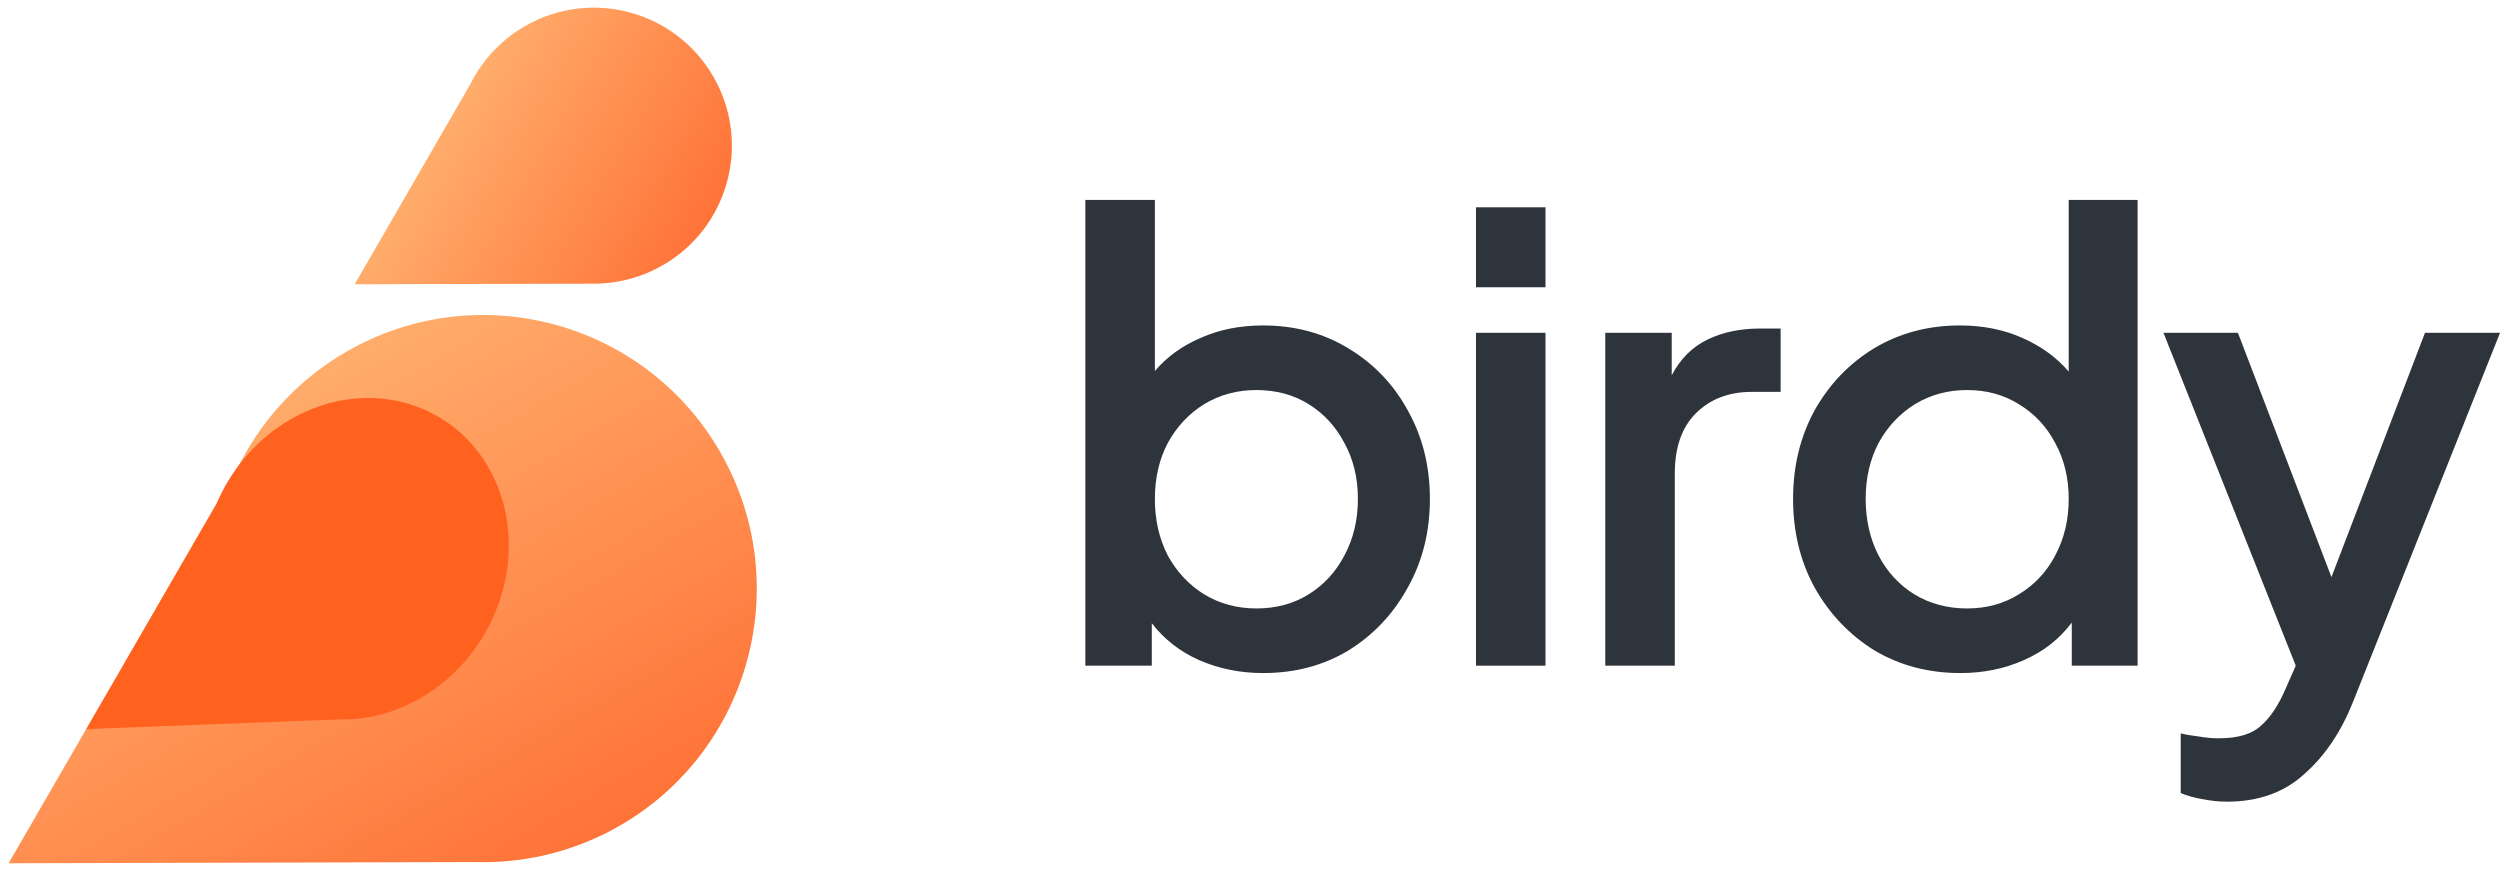
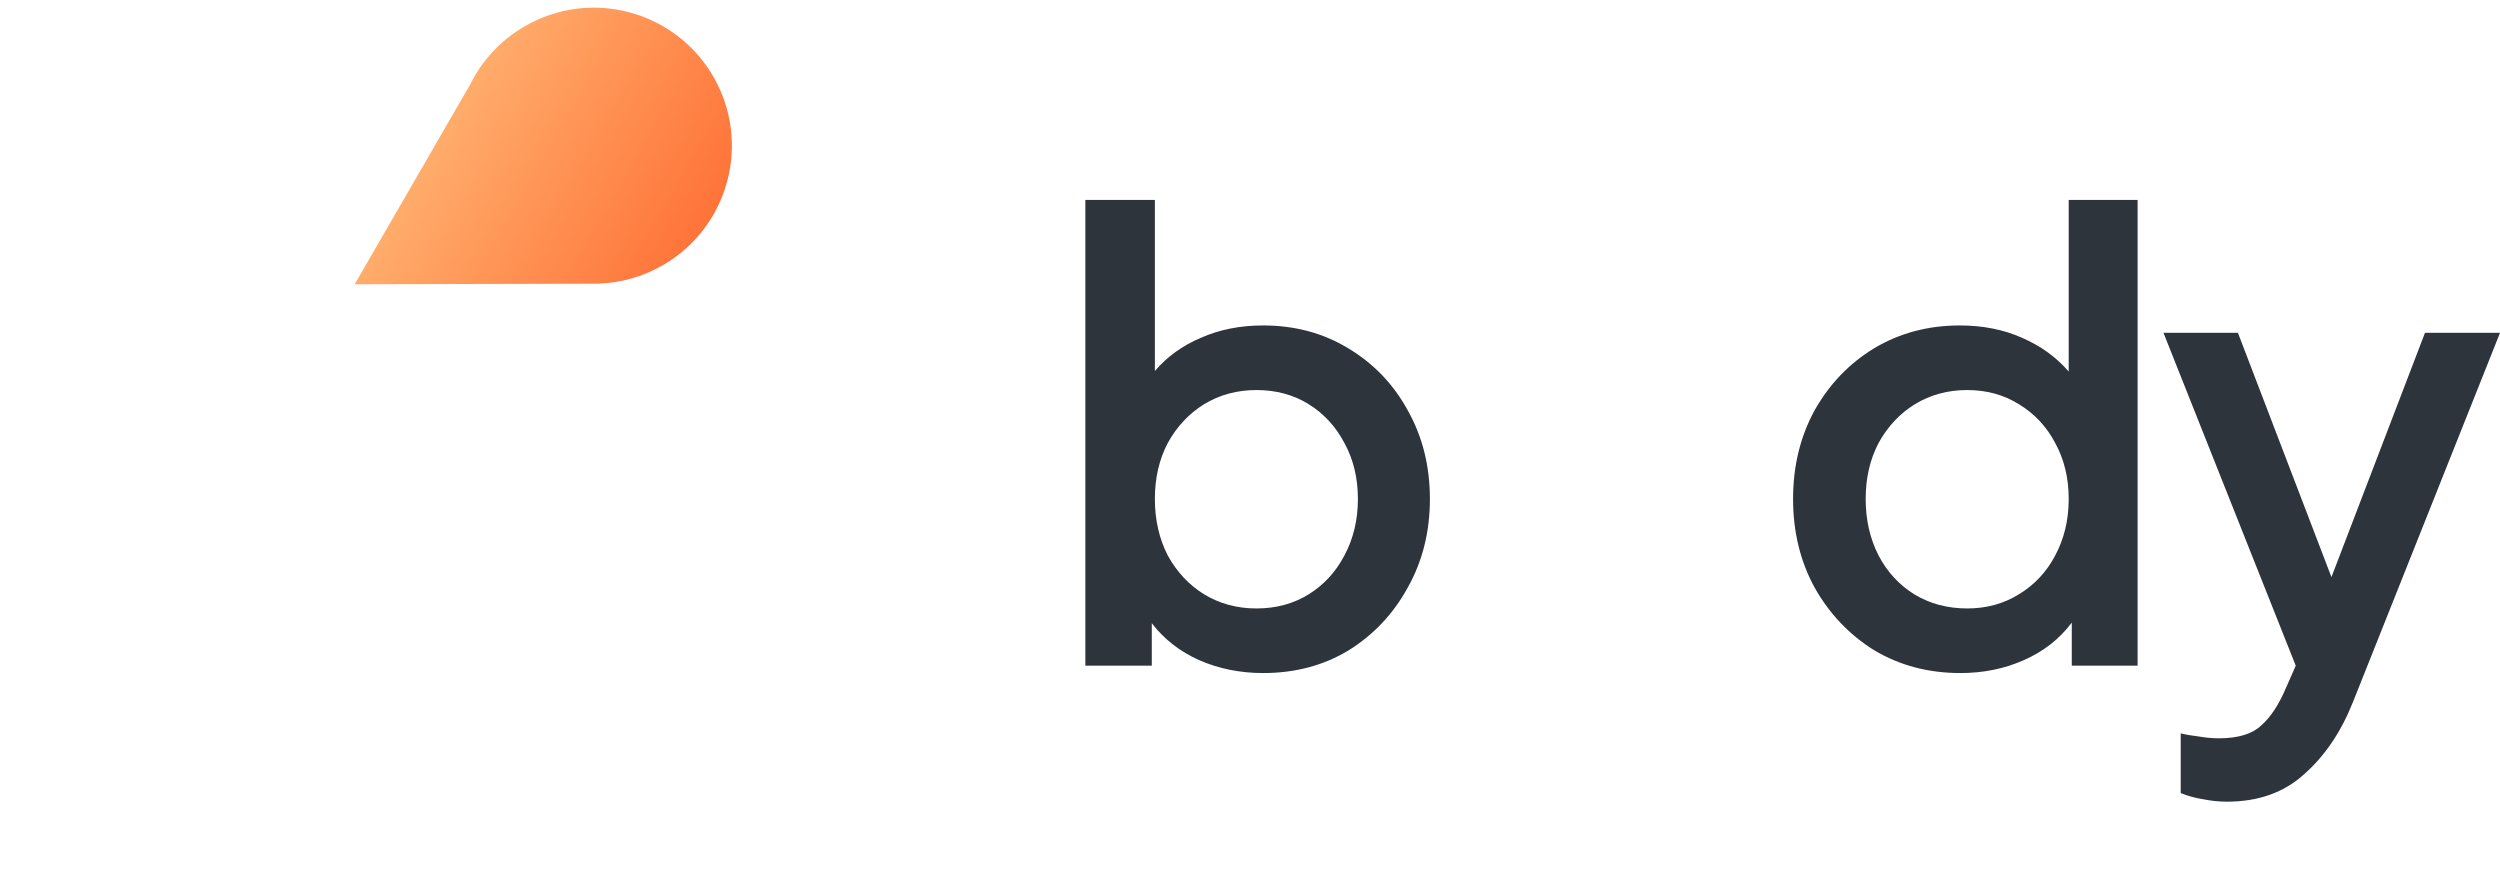
<svg xmlns="http://www.w3.org/2000/svg" width="100" height="35" viewBox="0 0 100 35" fill="none">
-   <path d="M13.856 14.068C12.004 15.137 10.585 16.666 9.656 18.427L0.344 34.531L18.99 34.482C19.234 34.49 19.479 34.488 19.725 34.479L19.744 34.48L19.743 34.479C21.467 34.414 23.201 33.944 24.799 33.022C30.032 30 31.825 23.307 28.803 18.073C25.781 12.84 19.089 11.046 13.856 14.068Z" fill="url(#paint0_linear_2197_22421)" />
  <path d="M18.806 3.381L14.187 11.371L23.637 11.347C23.731 11.349 23.825 11.348 23.919 11.345L23.973 11.346L23.972 11.342C24.839 11.309 25.711 11.072 26.515 10.607C29.155 9.083 30.059 5.707 28.535 3.067C27.011 0.427 23.635 -0.477 20.995 1.047C20.014 1.614 19.273 2.436 18.806 3.381Z" fill="url(#paint1_linear_2197_22421)" />
-   <path d="M11.389 16.916C10.133 17.711 9.201 18.87 8.654 20.167L3.454 29.163L13.58 28.774C13.819 28.78 14.06 28.771 14.302 28.747L14.314 28.747L14.313 28.746C15.241 28.652 16.18 28.337 17.059 27.78C20.059 25.882 21.222 21.912 19.656 18.912C18.09 15.912 14.389 15.019 11.389 16.916Z" fill="#FF611E" />
  <path d="M89.074 32.067C88.762 32.067 88.442 32.034 88.114 31.968C87.802 31.919 87.507 31.837 87.228 31.722V29.335C87.425 29.384 87.663 29.425 87.942 29.458C88.221 29.507 88.492 29.532 88.754 29.532C89.525 29.532 90.091 29.36 90.452 29.015C90.829 28.687 91.166 28.17 91.461 27.465L91.83 26.628L86.539 13.313H89.517L93.258 23.084L96.999 13.313H100.001L94.119 28.08C93.643 29.277 92.995 30.237 92.175 30.959C91.371 31.698 90.337 32.067 89.074 32.067Z" fill="#2E343B" />
  <path d="M78.417 26.922C77.137 26.922 75.989 26.619 74.971 26.012C73.97 25.389 73.175 24.552 72.584 23.502C72.01 22.452 71.723 21.27 71.723 19.958C71.723 18.645 72.01 17.464 72.584 16.414C73.175 15.364 73.97 14.535 74.971 13.928C75.989 13.321 77.129 13.018 78.392 13.018C79.311 13.018 80.139 13.182 80.878 13.51C81.632 13.838 82.256 14.289 82.748 14.863V7.997H85.504V26.627H82.871V24.904C82.379 25.561 81.739 26.061 80.952 26.406C80.18 26.75 79.335 26.922 78.417 26.922ZM78.687 24.338C79.459 24.338 80.148 24.15 80.755 23.772C81.378 23.395 81.862 22.878 82.207 22.222C82.568 21.549 82.748 20.794 82.748 19.958C82.748 19.121 82.568 18.375 82.207 17.718C81.862 17.062 81.378 16.545 80.755 16.168C80.148 15.79 79.459 15.602 78.687 15.602C77.916 15.602 77.219 15.79 76.596 16.168C75.989 16.545 75.504 17.062 75.144 17.718C74.799 18.375 74.627 19.121 74.627 19.958C74.627 20.794 74.799 21.549 75.144 22.222C75.488 22.878 75.964 23.395 76.571 23.772C77.194 24.15 77.9 24.338 78.687 24.338Z" fill="#2E343B" />
-   <path d="M64.211 26.627V13.313H66.869V15.011C67.213 14.355 67.689 13.879 68.296 13.584C68.903 13.288 69.609 13.141 70.413 13.141H71.225V15.675H70.068C69.149 15.675 68.403 15.963 67.829 16.537C67.271 17.095 66.992 17.899 66.992 18.949V26.627H64.211Z" fill="#2E343B" />
-   <path d="M59.039 11.491V8.292H61.82V11.491H59.039ZM59.039 26.627V13.312H61.82V26.627H59.039Z" fill="#2E343B" />
  <path d="M50.526 26.922C49.608 26.922 48.755 26.75 47.967 26.406C47.196 26.061 46.564 25.569 46.072 24.929V26.627H43.414V7.997H46.195V14.839C46.687 14.264 47.303 13.822 48.041 13.51C48.779 13.182 49.608 13.018 50.526 13.018C51.79 13.018 52.922 13.321 53.923 13.928C54.94 14.535 55.736 15.364 56.31 16.414C56.901 17.464 57.196 18.645 57.196 19.958C57.196 21.27 56.901 22.452 56.31 23.502C55.736 24.552 54.948 25.389 53.947 26.012C52.947 26.619 51.806 26.922 50.526 26.922ZM50.256 24.338C51.043 24.338 51.741 24.15 52.348 23.772C52.955 23.395 53.431 22.878 53.775 22.222C54.136 21.549 54.316 20.794 54.316 19.958C54.316 19.121 54.136 18.375 53.775 17.718C53.431 17.062 52.955 16.545 52.348 16.168C51.741 15.79 51.043 15.602 50.256 15.602C49.485 15.602 48.787 15.79 48.164 16.168C47.557 16.545 47.073 17.062 46.712 17.718C46.367 18.375 46.195 19.121 46.195 19.958C46.195 20.794 46.367 21.549 46.712 22.222C47.073 22.878 47.557 23.395 48.164 23.772C48.787 24.15 49.485 24.338 50.256 24.338Z" fill="#2E343B" />
  <defs>
    <linearGradient id="paint0_linear_2197_22421" x1="20.039" y1="35.769" x2="9.096" y2="16.816" gradientUnits="userSpaceOnUse">
      <stop stop-color="#FF7338" />
      <stop offset="1" stop-color="#FFAC6B" />
    </linearGradient>
    <linearGradient id="paint1_linear_2197_22421" x1="27.52" y1="10.348" x2="17.958" y2="4.827" gradientUnits="userSpaceOnUse">
      <stop stop-color="#FF7338" />
      <stop offset="1" stop-color="#FFAC6B" />
    </linearGradient>
  </defs>
</svg>